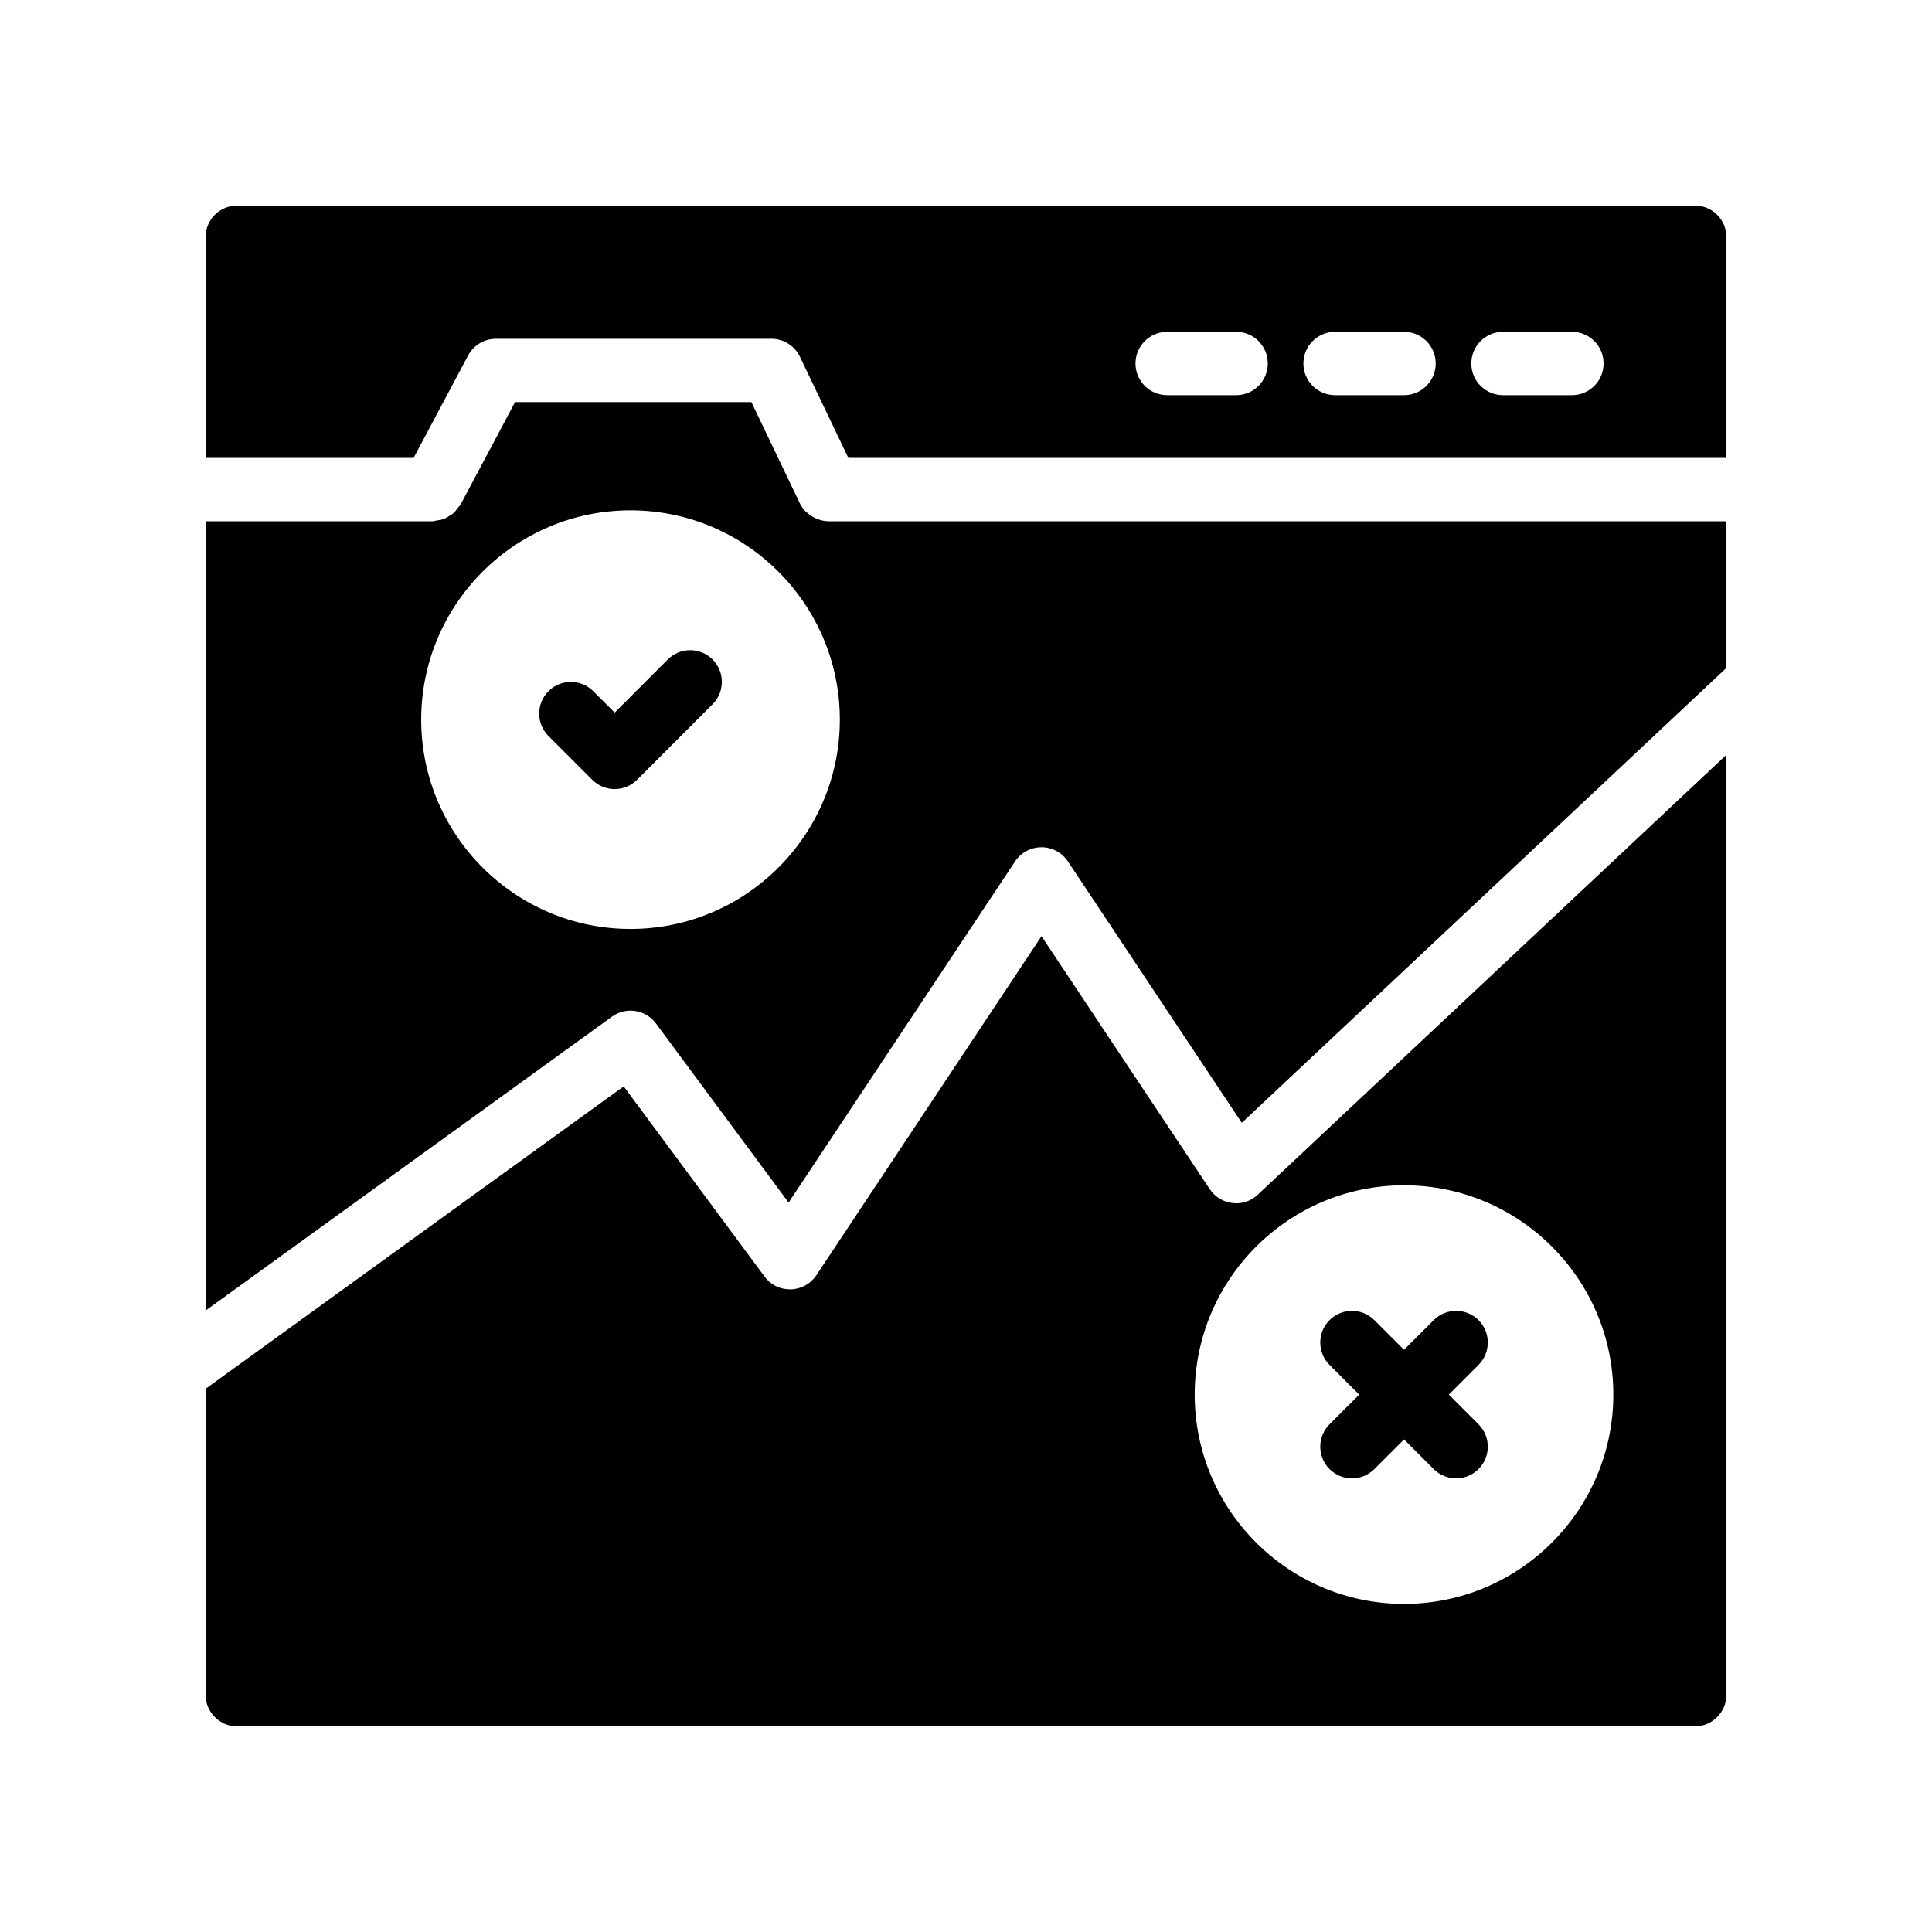
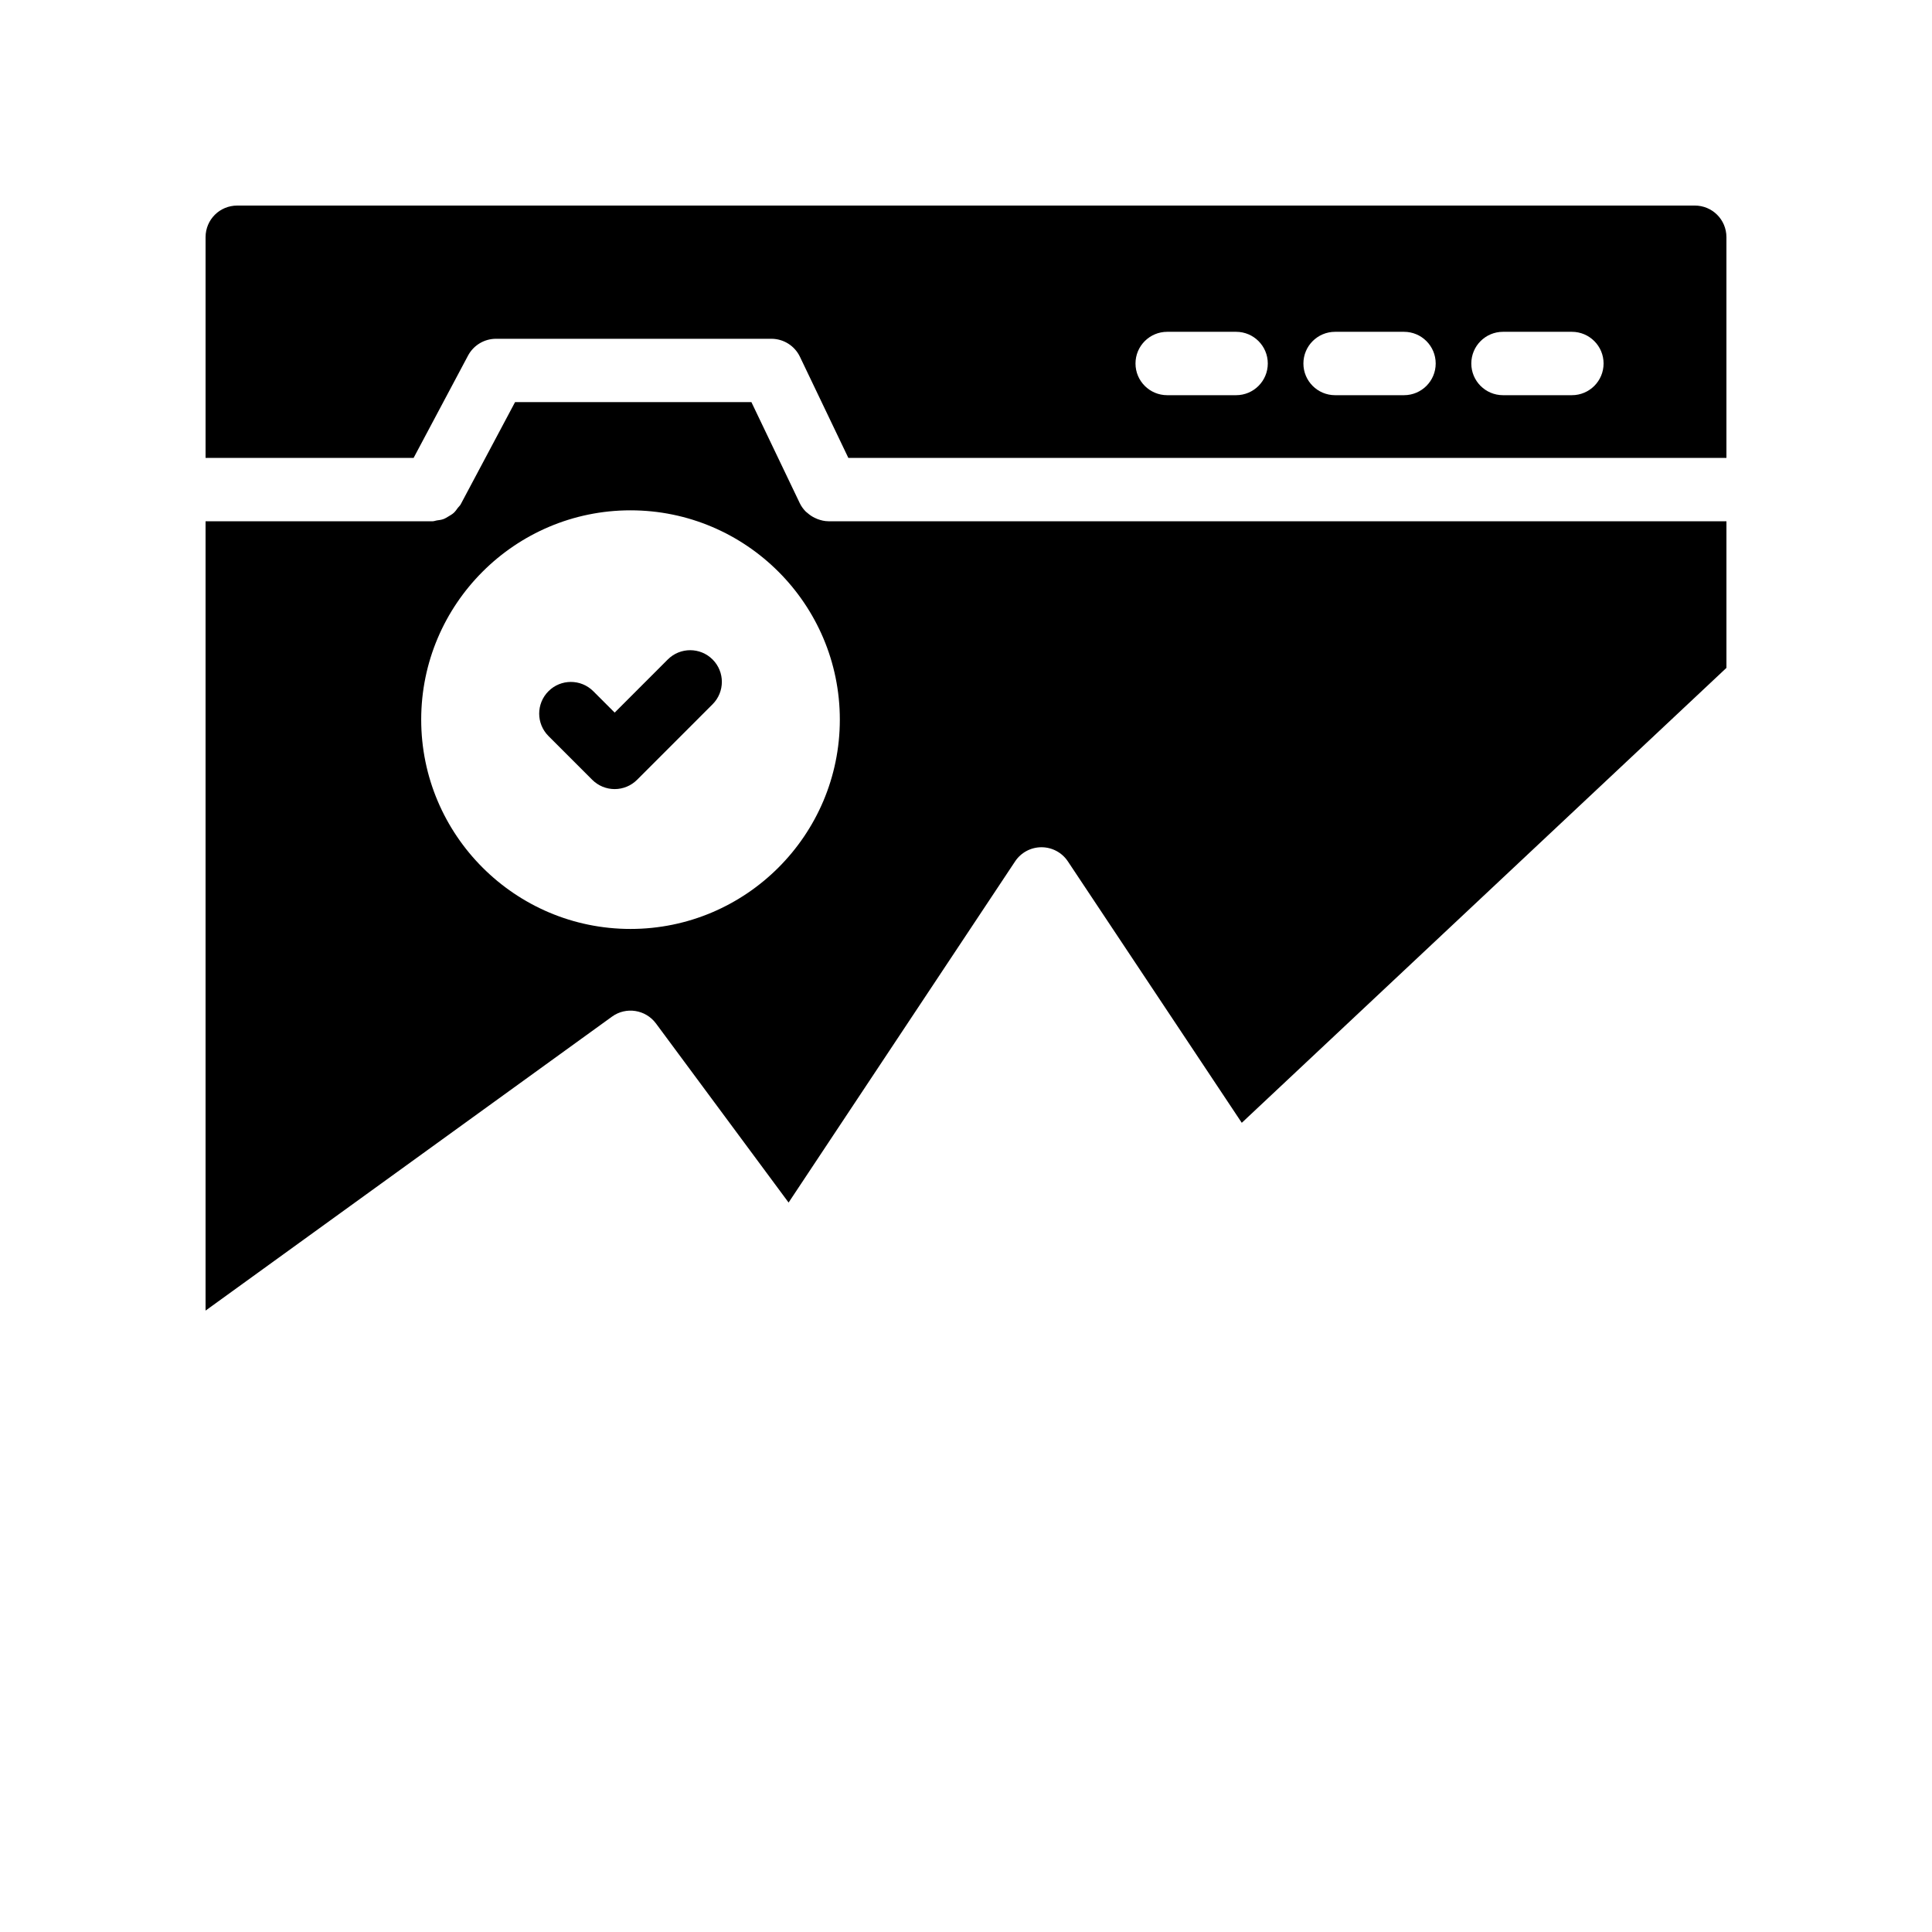
<svg xmlns="http://www.w3.org/2000/svg" fill="#000000" width="800px" height="800px" version="1.1" viewBox="144 144 512 512">
  <g>
    <path d="m253.61 265.35 14.426-27.117c1.457-2.738 4.309-4.453 7.414-4.453h72.969c3.231 0 6.18 1.852 7.574 4.773l12.828 26.797h232.7v-58.48c0-4.703-3.777-8.398-8.398-8.398l-386.25 0.004c-4.617 0-8.395 3.691-8.395 8.395v58.48zm288.7-33.418h18.258c4.637 0 8.398 3.754 8.398 8.398 0 4.641-3.758 8.398-8.398 8.398h-18.258c-4.637 0-8.398-3.754-8.398-8.398 0.004-4.641 3.762-8.398 8.398-8.398zm-44.496 0h18.262c4.637 0 8.398 3.754 8.398 8.398 0 4.641-3.758 8.398-8.398 8.398h-18.262c-4.637 0-8.398-3.754-8.398-8.398 0.004-4.641 3.762-8.398 8.398-8.398zm-44.496 0h18.262c4.637 0 8.398 3.754 8.398 8.398 0 4.641-3.758 8.398-8.398 8.398h-18.262c-4.637 0-8.398-3.754-8.398-8.398 0-4.641 3.762-8.398 8.398-8.398z" />
    <path d="m363.53 282.14-0.008-0.004c-0.996 0-1.957-0.238-2.883-0.582-0.266-0.098-0.508-0.211-0.758-0.336-0.688-0.336-1.316-0.762-1.898-1.277-0.156-0.141-0.336-0.246-0.48-0.398-0.605-0.629-1.145-1.344-1.543-2.176l-12.828-26.797h-62.637l-14.426 27.117c-0.188 0.355-0.504 0.574-0.73 0.891-0.348 0.48-0.668 0.953-1.105 1.348-0.414 0.375-0.879 0.629-1.348 0.91-0.449 0.266-0.867 0.543-1.363 0.727-0.578 0.211-1.172 0.277-1.781 0.359-0.371 0.051-0.699 0.219-1.082 0.219h-60.184v209.18l107.7-77.898c3.723-2.707 8.922-1.887 11.668 1.812l35.141 47.453 60.023-90.406c1.555-2.344 4.18-3.754 6.992-3.754h0.004c2.812 0 5.438 1.402 6.992 3.746l46.086 69.281 128.44-120.56v-38.852zm-52.438 108.04c-30.586 0-55.469-24.887-55.469-55.473 0-30.586 24.883-55.465 55.469-55.465s55.473 24.879 55.473 55.465c0 30.586-24.887 55.473-55.473 55.473z" />
-     <path d="m477.33 460.6c-1.801 1.688-4.269 2.551-6.711 2.215-2.457-0.277-4.656-1.633-6.027-3.691l-44.582-67.027-59.656 89.848c-1.512 2.281-4.043 3.684-6.777 3.754-2.898 0.039-5.34-1.195-6.965-3.402l-37.328-50.398-110.81 80.156v81.07c0 4.617 3.777 8.398 8.398 8.398h386.25c4.617 0 8.398-3.777 8.398-8.398l-0.004-249.09zm38.75 108.45c-30.586 0-55.473-24.879-55.473-55.465 0-30.586 24.887-55.473 55.473-55.473 30.586 0 55.469 24.887 55.469 55.473 0 30.586-24.883 55.465-55.469 55.465z" />
    <path d="m332.84 330.64-20.012 20.016c-1.574 1.574-3.711 2.461-5.938 2.461s-4.363-0.887-5.938-2.461l-11.602-11.602c-3.281-3.281-3.281-8.594 0-11.875s8.594-3.281 11.875 0l5.668 5.668 14.074-14.078c3.281-3.281 8.594-3.281 11.875 0 3.277 3.277 3.277 8.59-0.004 11.871z" />
-     <path d="m535.82 521.45c3.281 3.281 3.281 8.594 0 11.875-1.641 1.641-3.789 2.461-5.938 2.461-2.148 0-4.297-0.82-5.938-2.461l-7.863-7.863-7.863 7.863c-1.641 1.641-3.789 2.461-5.938 2.461s-4.297-0.82-5.938-2.461c-3.281-3.281-3.281-8.594 0-11.875l7.863-7.863-7.863-7.863c-3.281-3.281-3.281-8.594 0-11.875s8.594-3.281 11.875 0l7.863 7.863 7.863-7.863c3.281-3.281 8.594-3.281 11.875 0s3.281 8.594 0 11.875l-7.863 7.863z" />
  </g>
</svg>